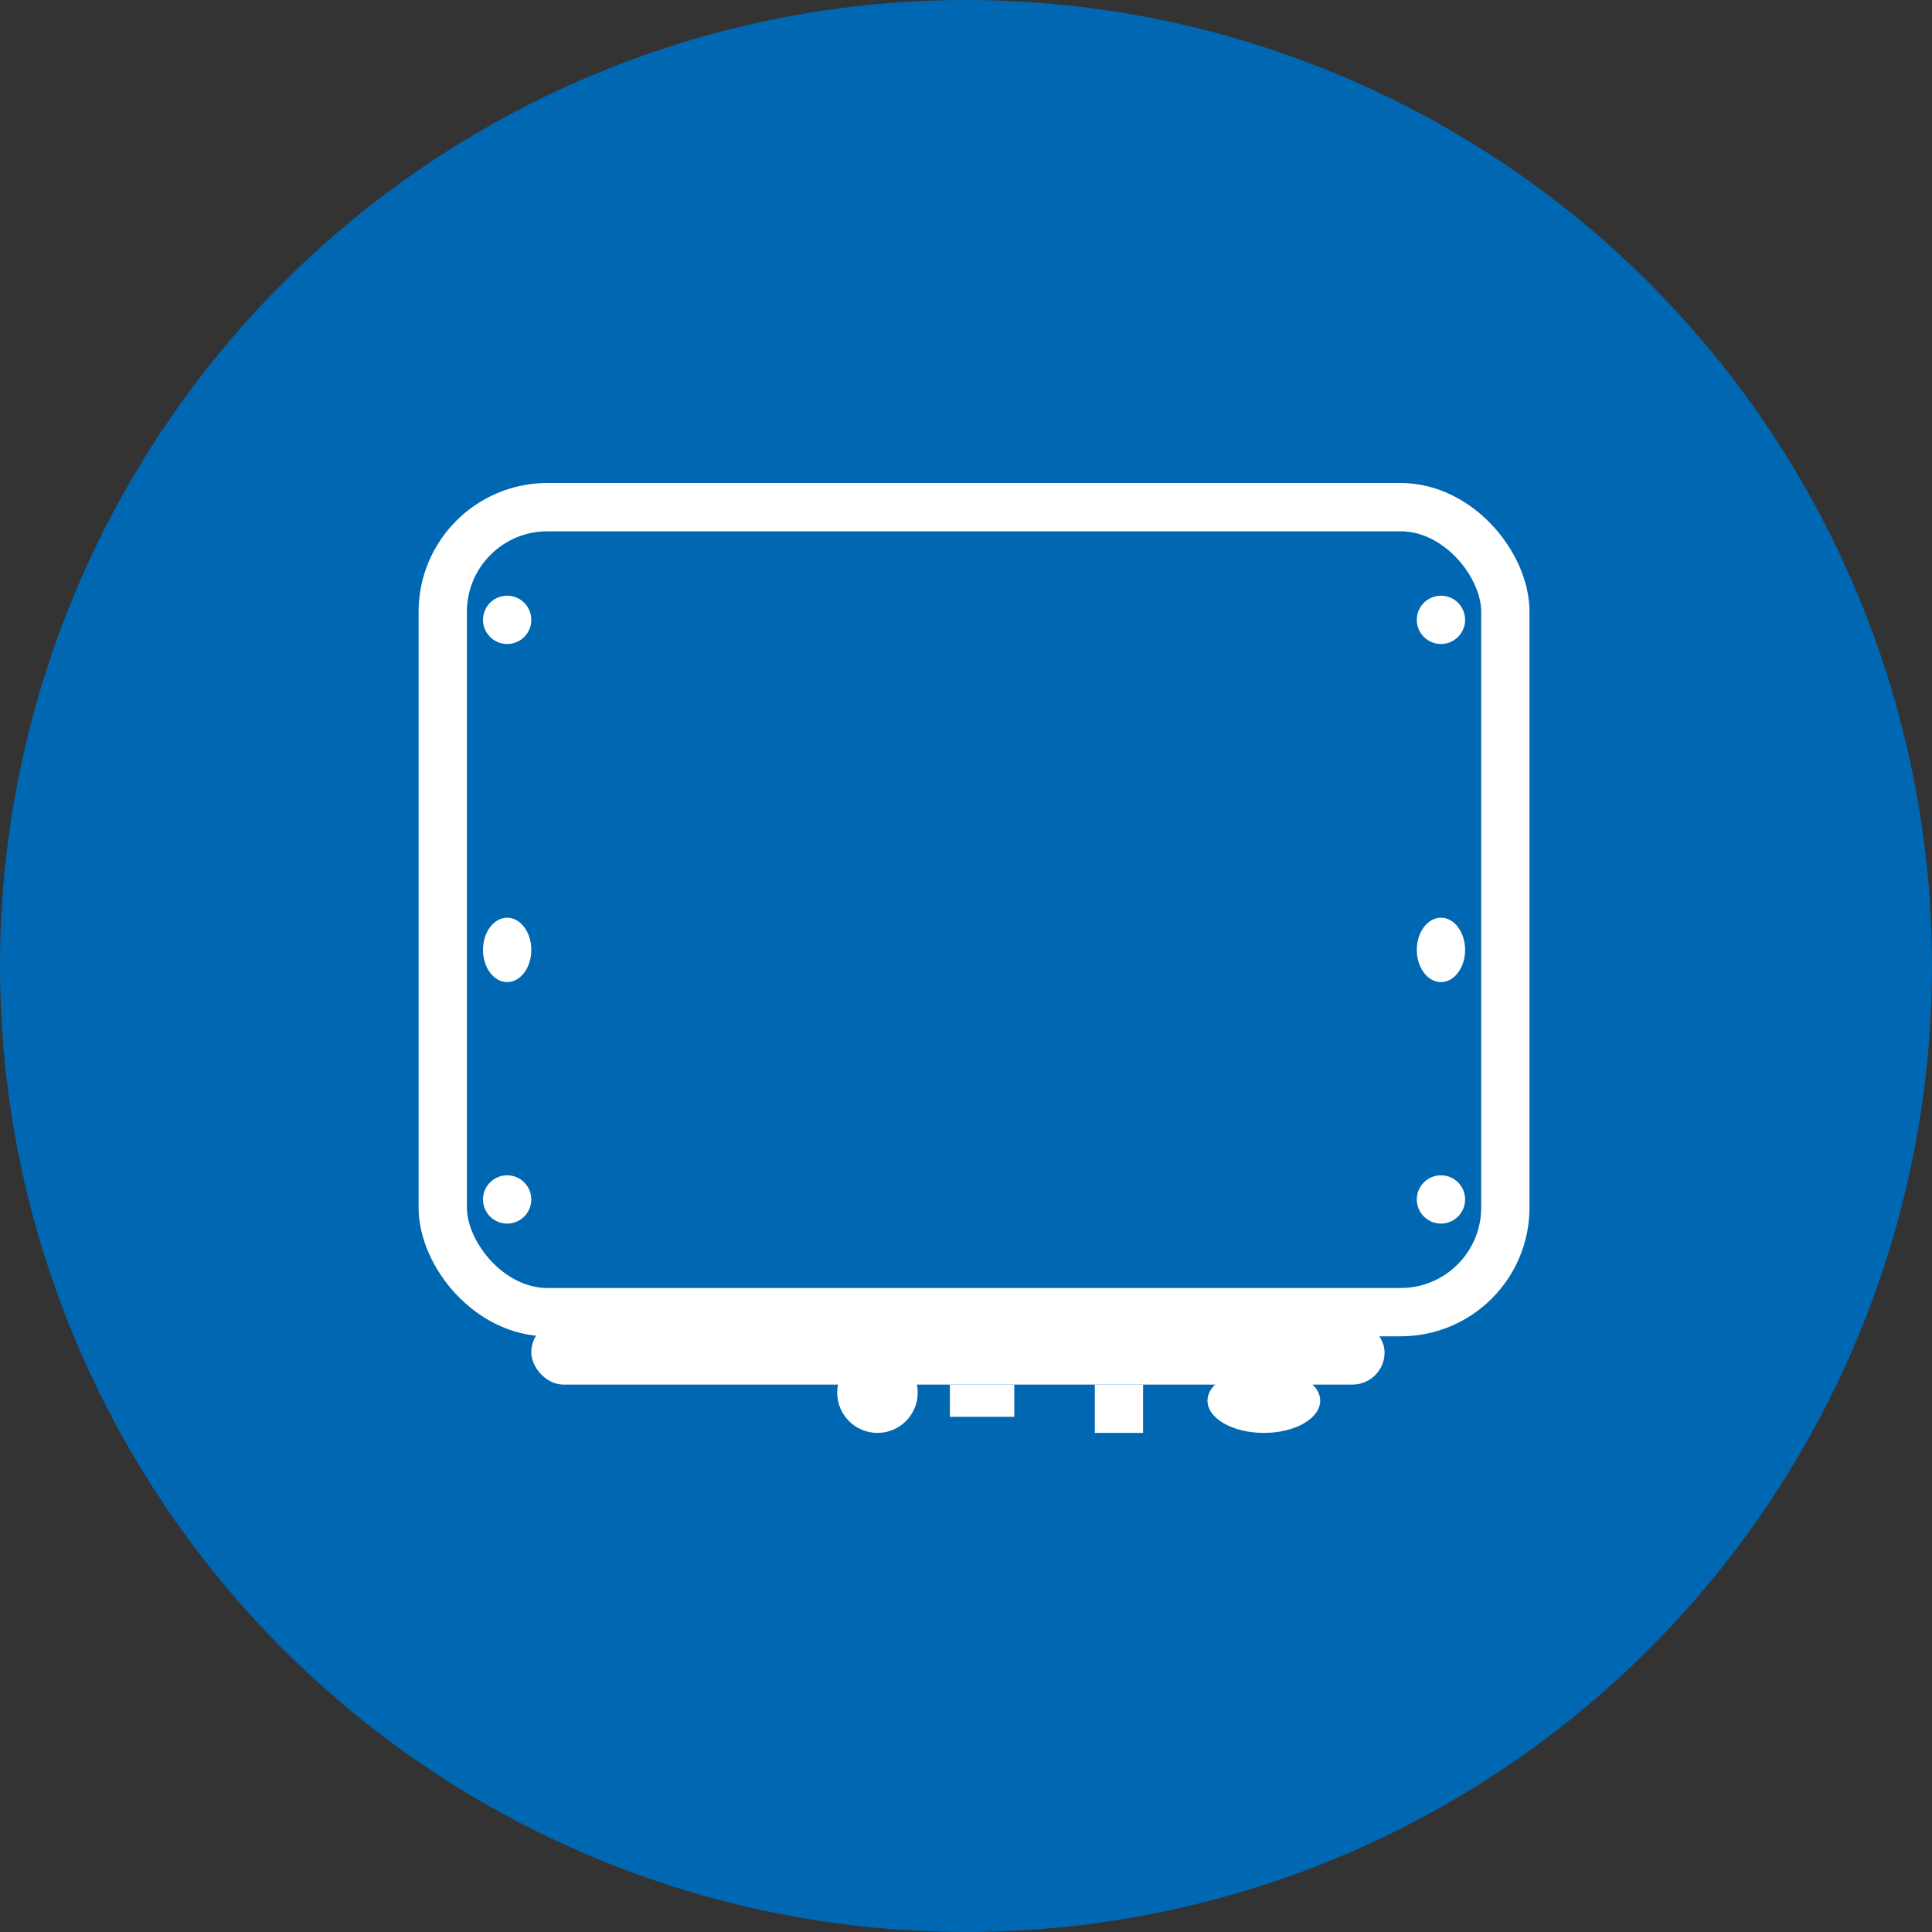
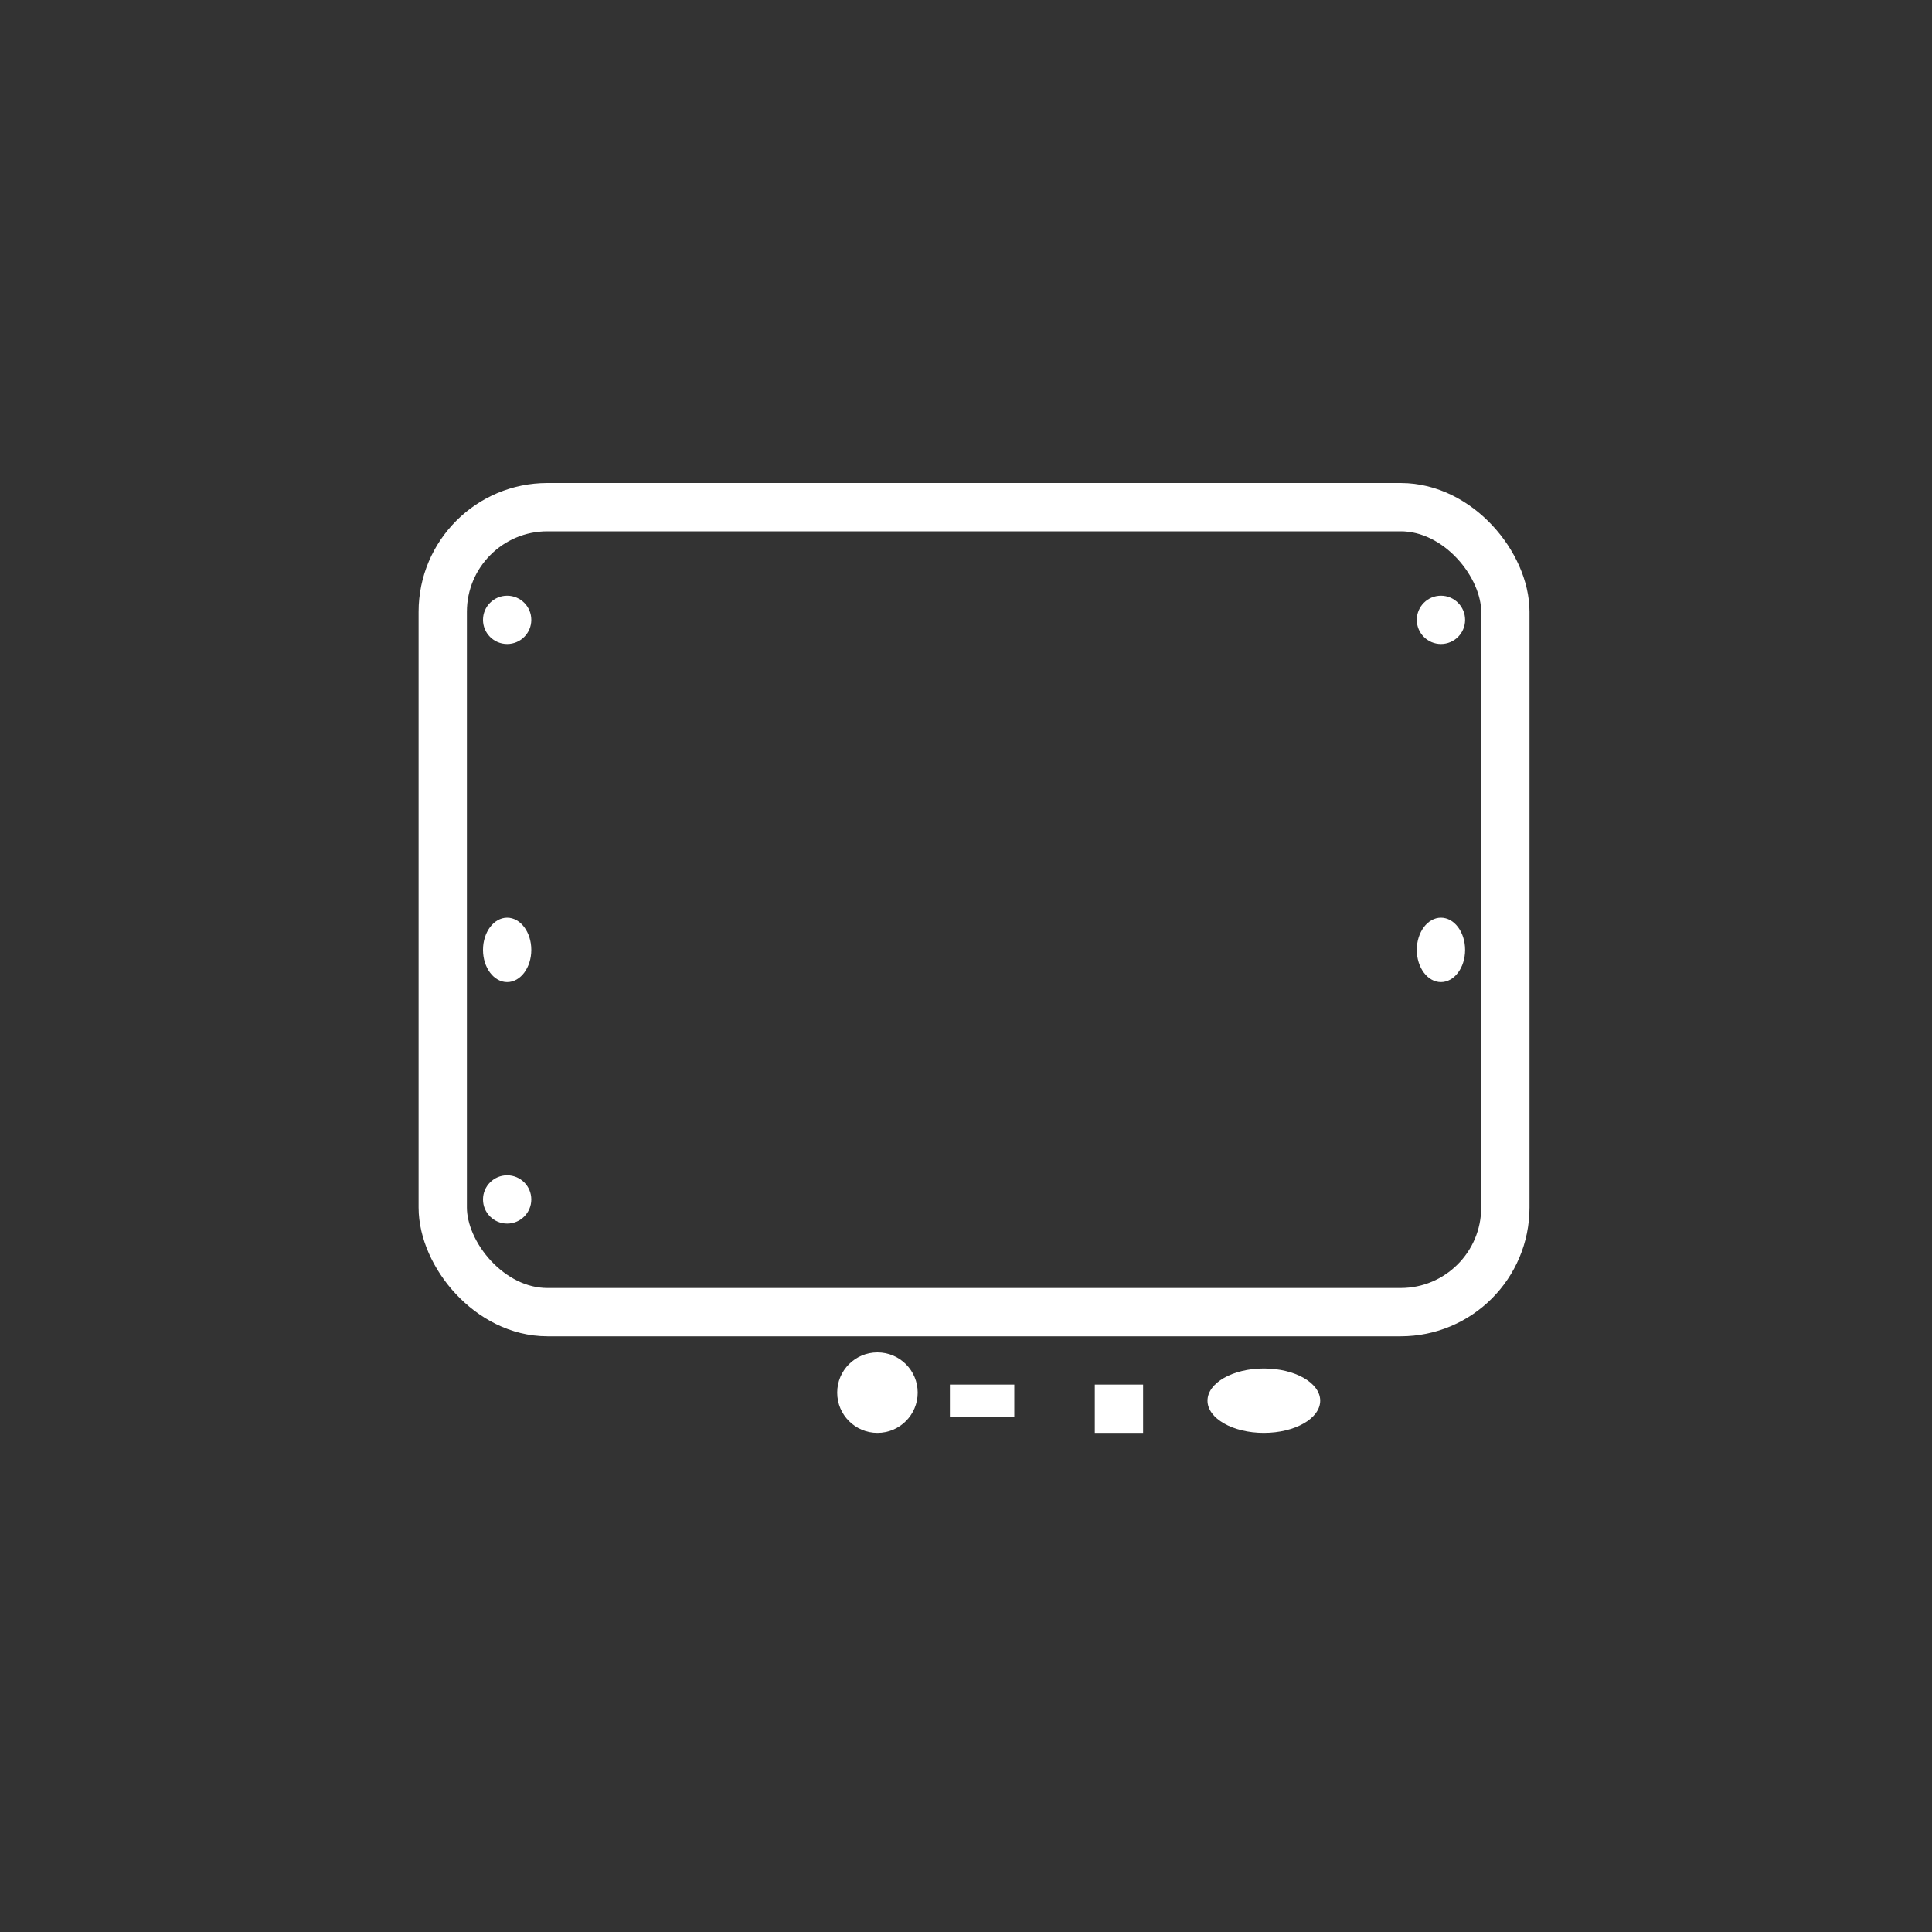
<svg xmlns="http://www.w3.org/2000/svg" width="120" height="120" viewBox="0 0 120 120">
  <rect x="0" y="0" width="120" height="120" fill="#333333" stroke="none" />
  <g id="Raggruppa_1702" data-name="Raggruppa 1702" transform="translate(-901 -1998)">
    <g id="Raggruppa_1599" data-name="Raggruppa 1599" transform="translate(-233 -152)">
-       <circle id="Ellisse_53" data-name="Ellisse 53" cx="60" cy="60" r="60" transform="translate(1134 2150)" fill="#0067b2" />
      <g id="Raggruppa_476" data-name="Raggruppa 476" transform="translate(548 -894)">
        <circle id="Ellisse_45" data-name="Ellisse 45" cx="2.5" cy="2.5" r="2.5" transform="translate(638 3128)" fill="#fff" />
        <g id="Rettangolo_295" data-name="Rettangolo 295" transform="translate(615 3077)" fill="none" stroke="#fff" stroke-linecap="round" stroke-linejoin="round" stroke-width="3">
-           <rect width="63" height="47" rx="5" stroke="none" />
          <rect x="-1.5" y="-1.5" width="66" height="50" rx="6.5" fill="none" />
        </g>
-         <rect id="Rettangolo_296" data-name="Rettangolo 296" width="53" height="4" rx="2" transform="translate(619 3126)" fill="#fff" />
        <ellipse id="Ellisse_46" data-name="Ellisse 46" cx="3.5" cy="2" rx="3.5" ry="2" transform="translate(661 3129)" fill="#fff" />
        <rect id="Rettangolo_297" data-name="Rettangolo 297" width="4" height="2" transform="translate(645 3130)" fill="#fff" />
        <rect id="Rettangolo_298" data-name="Rettangolo 298" width="3" height="3" transform="translate(654 3130)" fill="#fff" />
        <circle id="Ellisse_47" data-name="Ellisse 47" cx="1.5" cy="1.5" r="1.5" transform="translate(616 3081)" fill="#fff" />
        <ellipse id="Ellisse_50" data-name="Ellisse 50" cx="1.5" cy="2" rx="1.5" ry="2" transform="translate(616 3101)" fill="#fff" />
        <circle id="Ellisse_52" data-name="Ellisse 52" cx="1.5" cy="1.5" r="1.5" transform="translate(616 3117)" fill="#fff" />
        <circle id="Ellisse_48" data-name="Ellisse 48" cx="1.5" cy="1.5" r="1.5" transform="translate(674 3081)" fill="#fff" />
        <ellipse id="Ellisse_49" data-name="Ellisse 49" cx="1.5" cy="2" rx="1.5" ry="2" transform="translate(674 3101)" fill="#fff" />
-         <circle id="Ellisse_51" data-name="Ellisse 51" cx="1.5" cy="1.5" r="1.5" transform="translate(674 3117)" fill="#fff" />
      </g>
    </g>
  </g>
</svg>